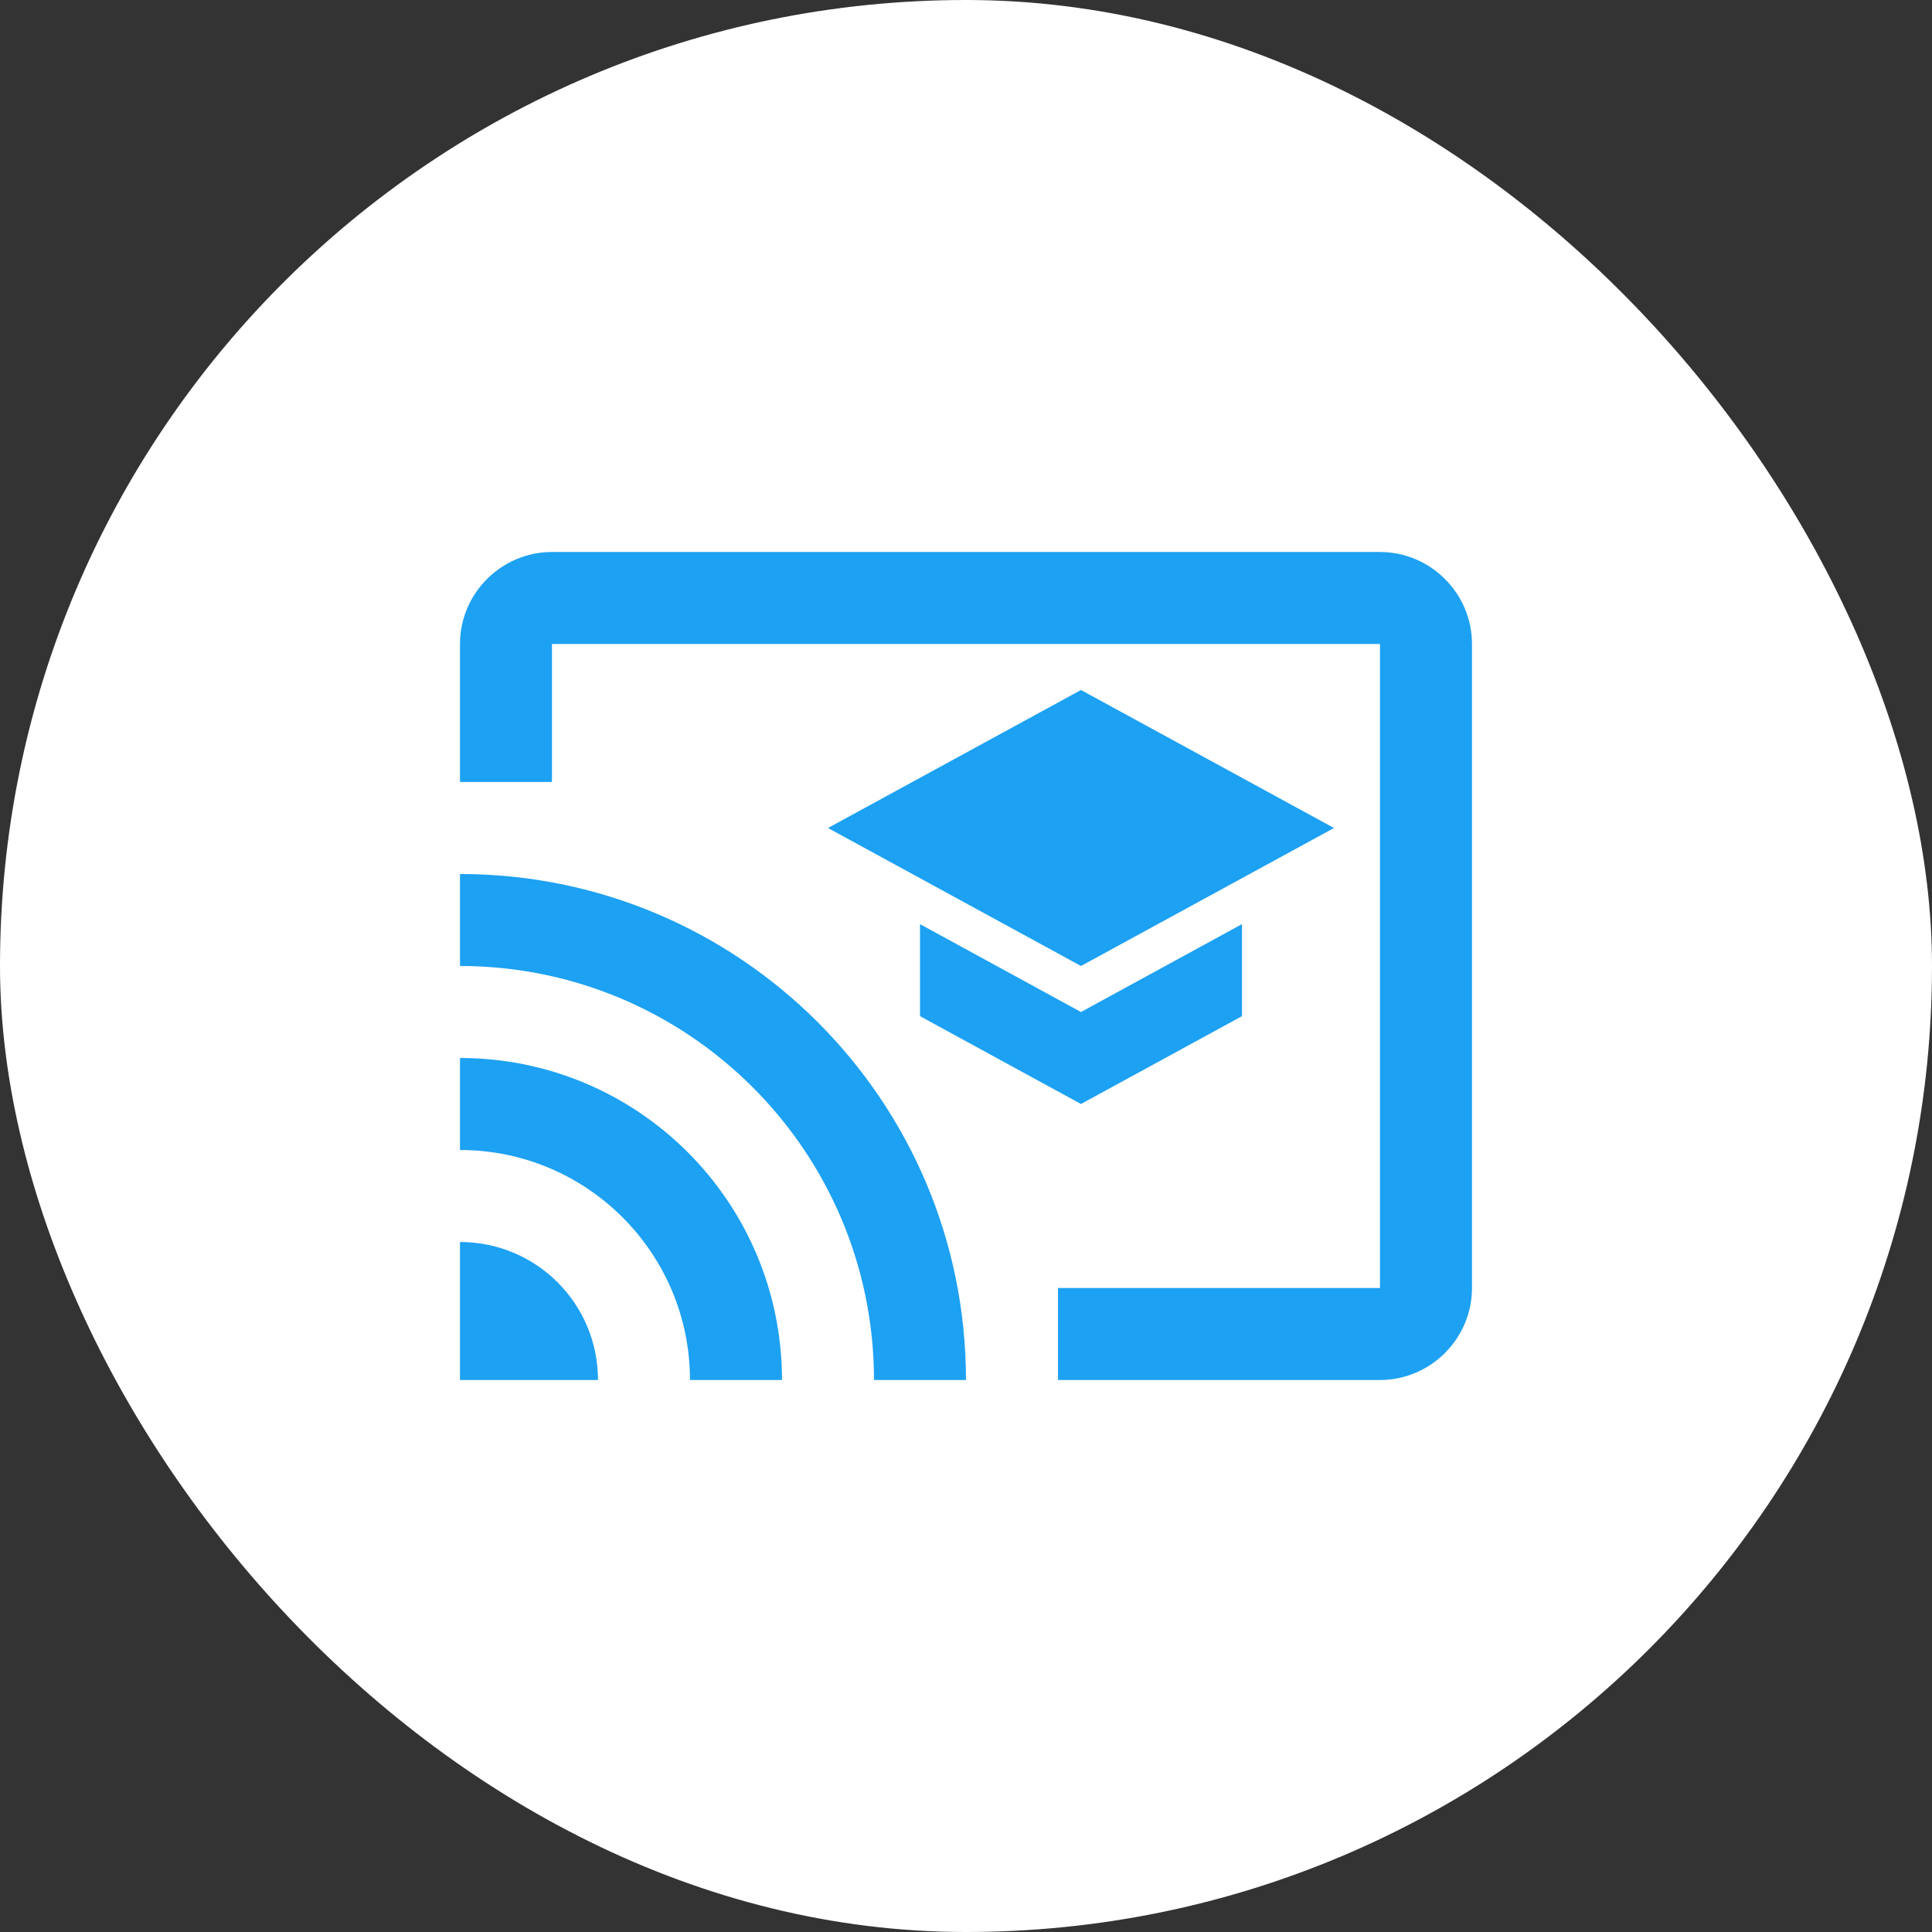
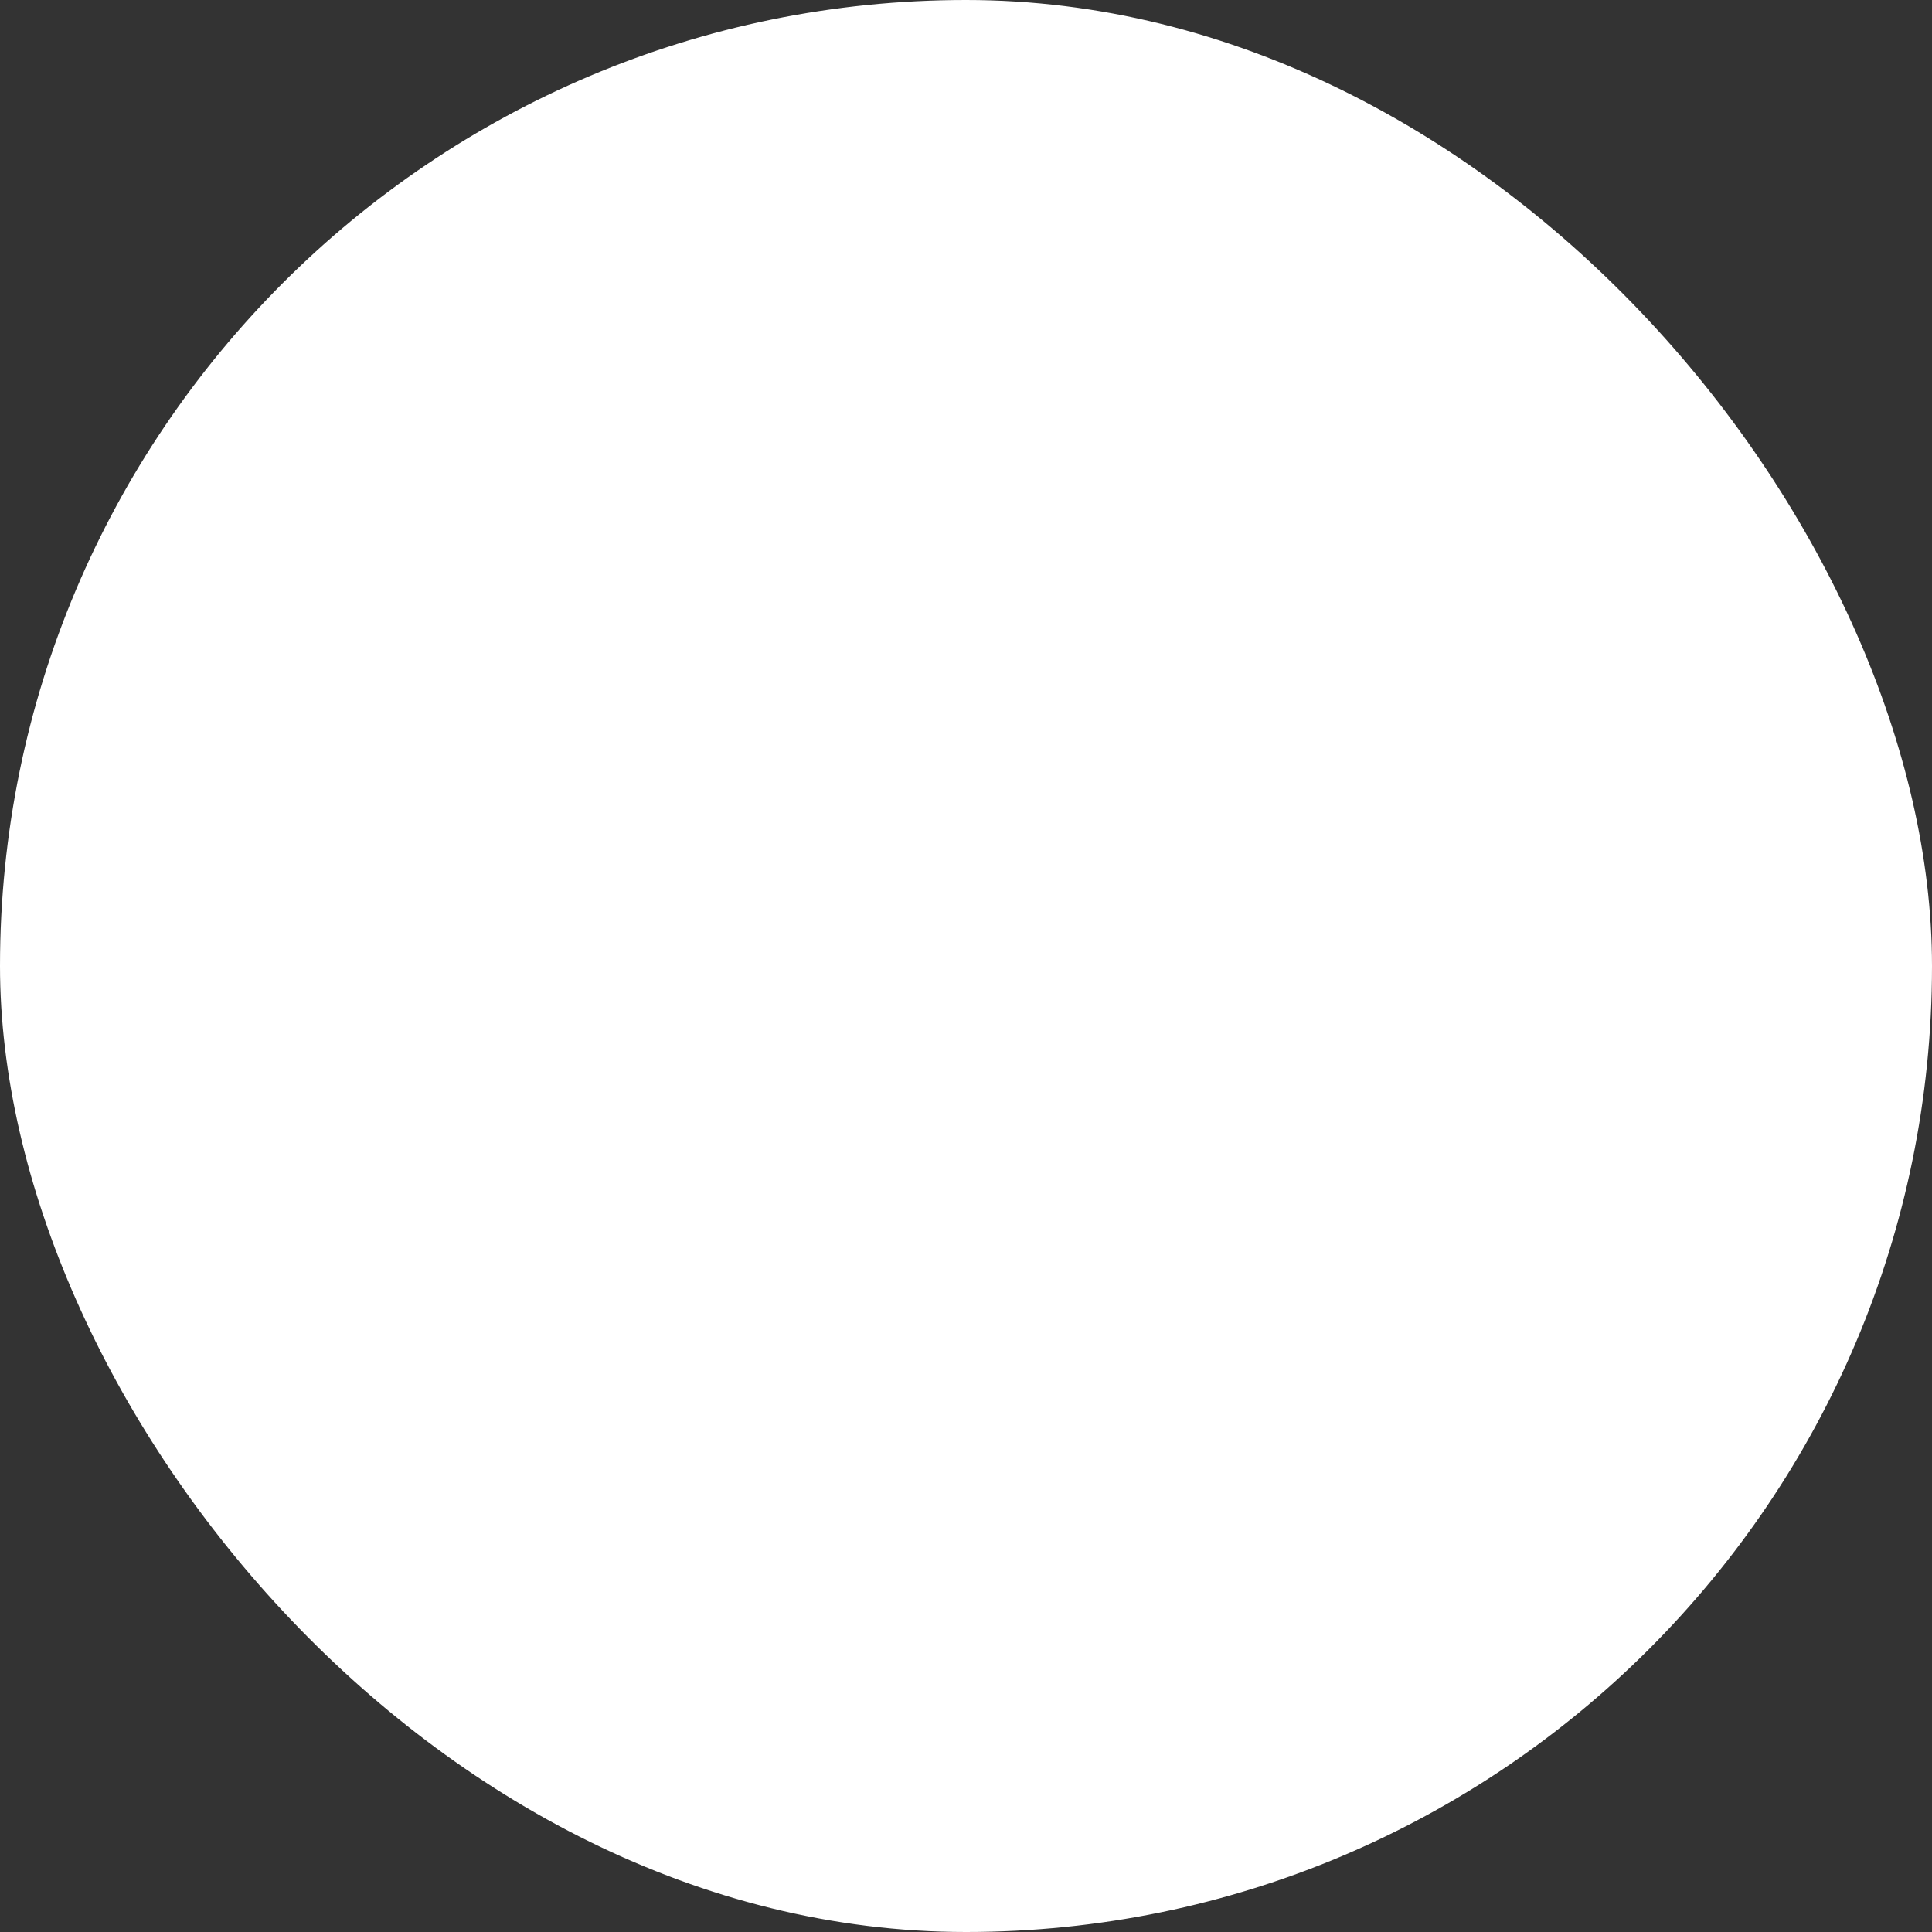
<svg xmlns="http://www.w3.org/2000/svg" width="70" height="70" viewBox="0 0 70 70" fill="none">
  <rect x="0" y="0" width="70" height="70" fill="#333333" stroke="none" />
  <rect width="70" height="70" rx="35" fill="white" />
-   <path d="M49.999 20H19.999C18.166 20 16.666 21.5 16.666 23.333V28.333H19.999V23.333H49.999V46.667H38.333V50H49.999C51.833 50 53.333 48.5 53.333 46.667V23.333C53.333 21.5 51.833 20 49.999 20ZM16.666 45V50H21.666C21.666 47.233 19.433 45 16.666 45ZM16.666 38.333V41.667C21.266 41.667 24.999 45.4 24.999 50H28.333C28.333 43.55 23.116 38.333 16.666 38.333ZM16.666 31.667V35C24.949 35 31.666 41.717 31.666 50H34.999C34.999 39.867 26.783 31.667 16.666 31.667ZM33.333 33.483V36.817L39.166 40L44.999 36.817V33.483L39.166 36.667L33.333 33.483ZM39.166 25L29.999 30L39.166 35L48.333 30L39.166 25Z" fill="#1DA1F2" />
</svg>